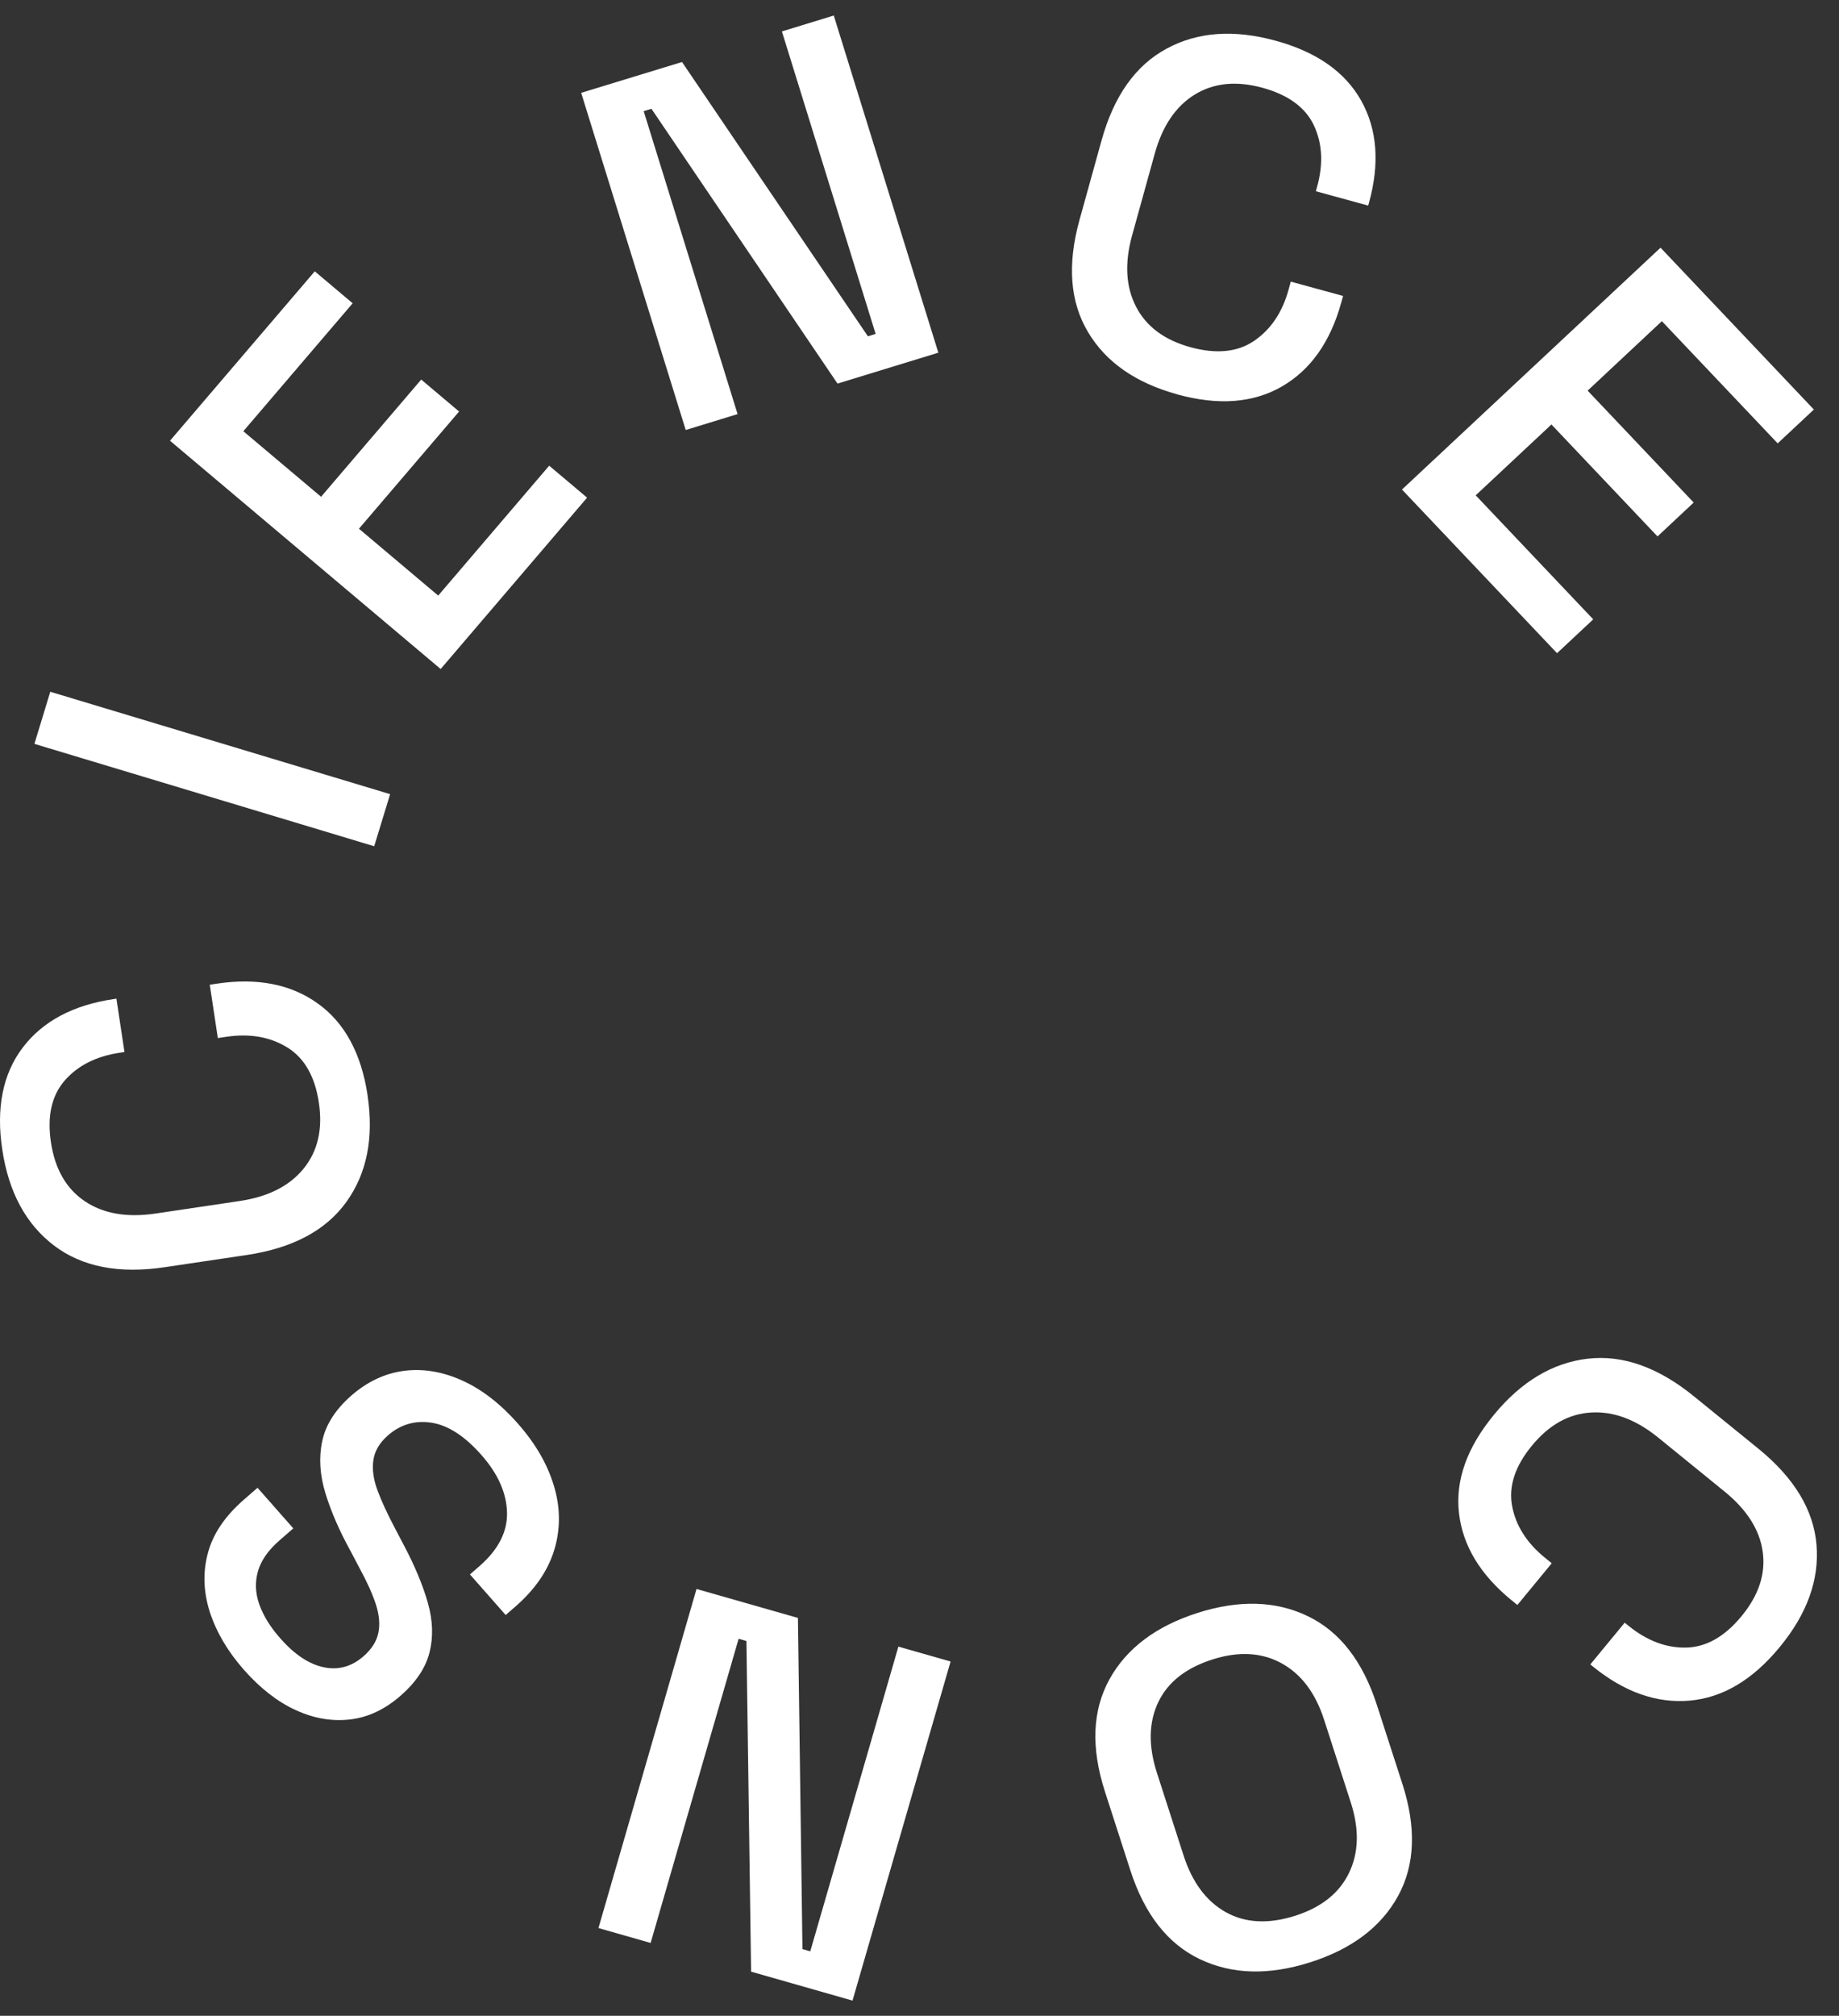
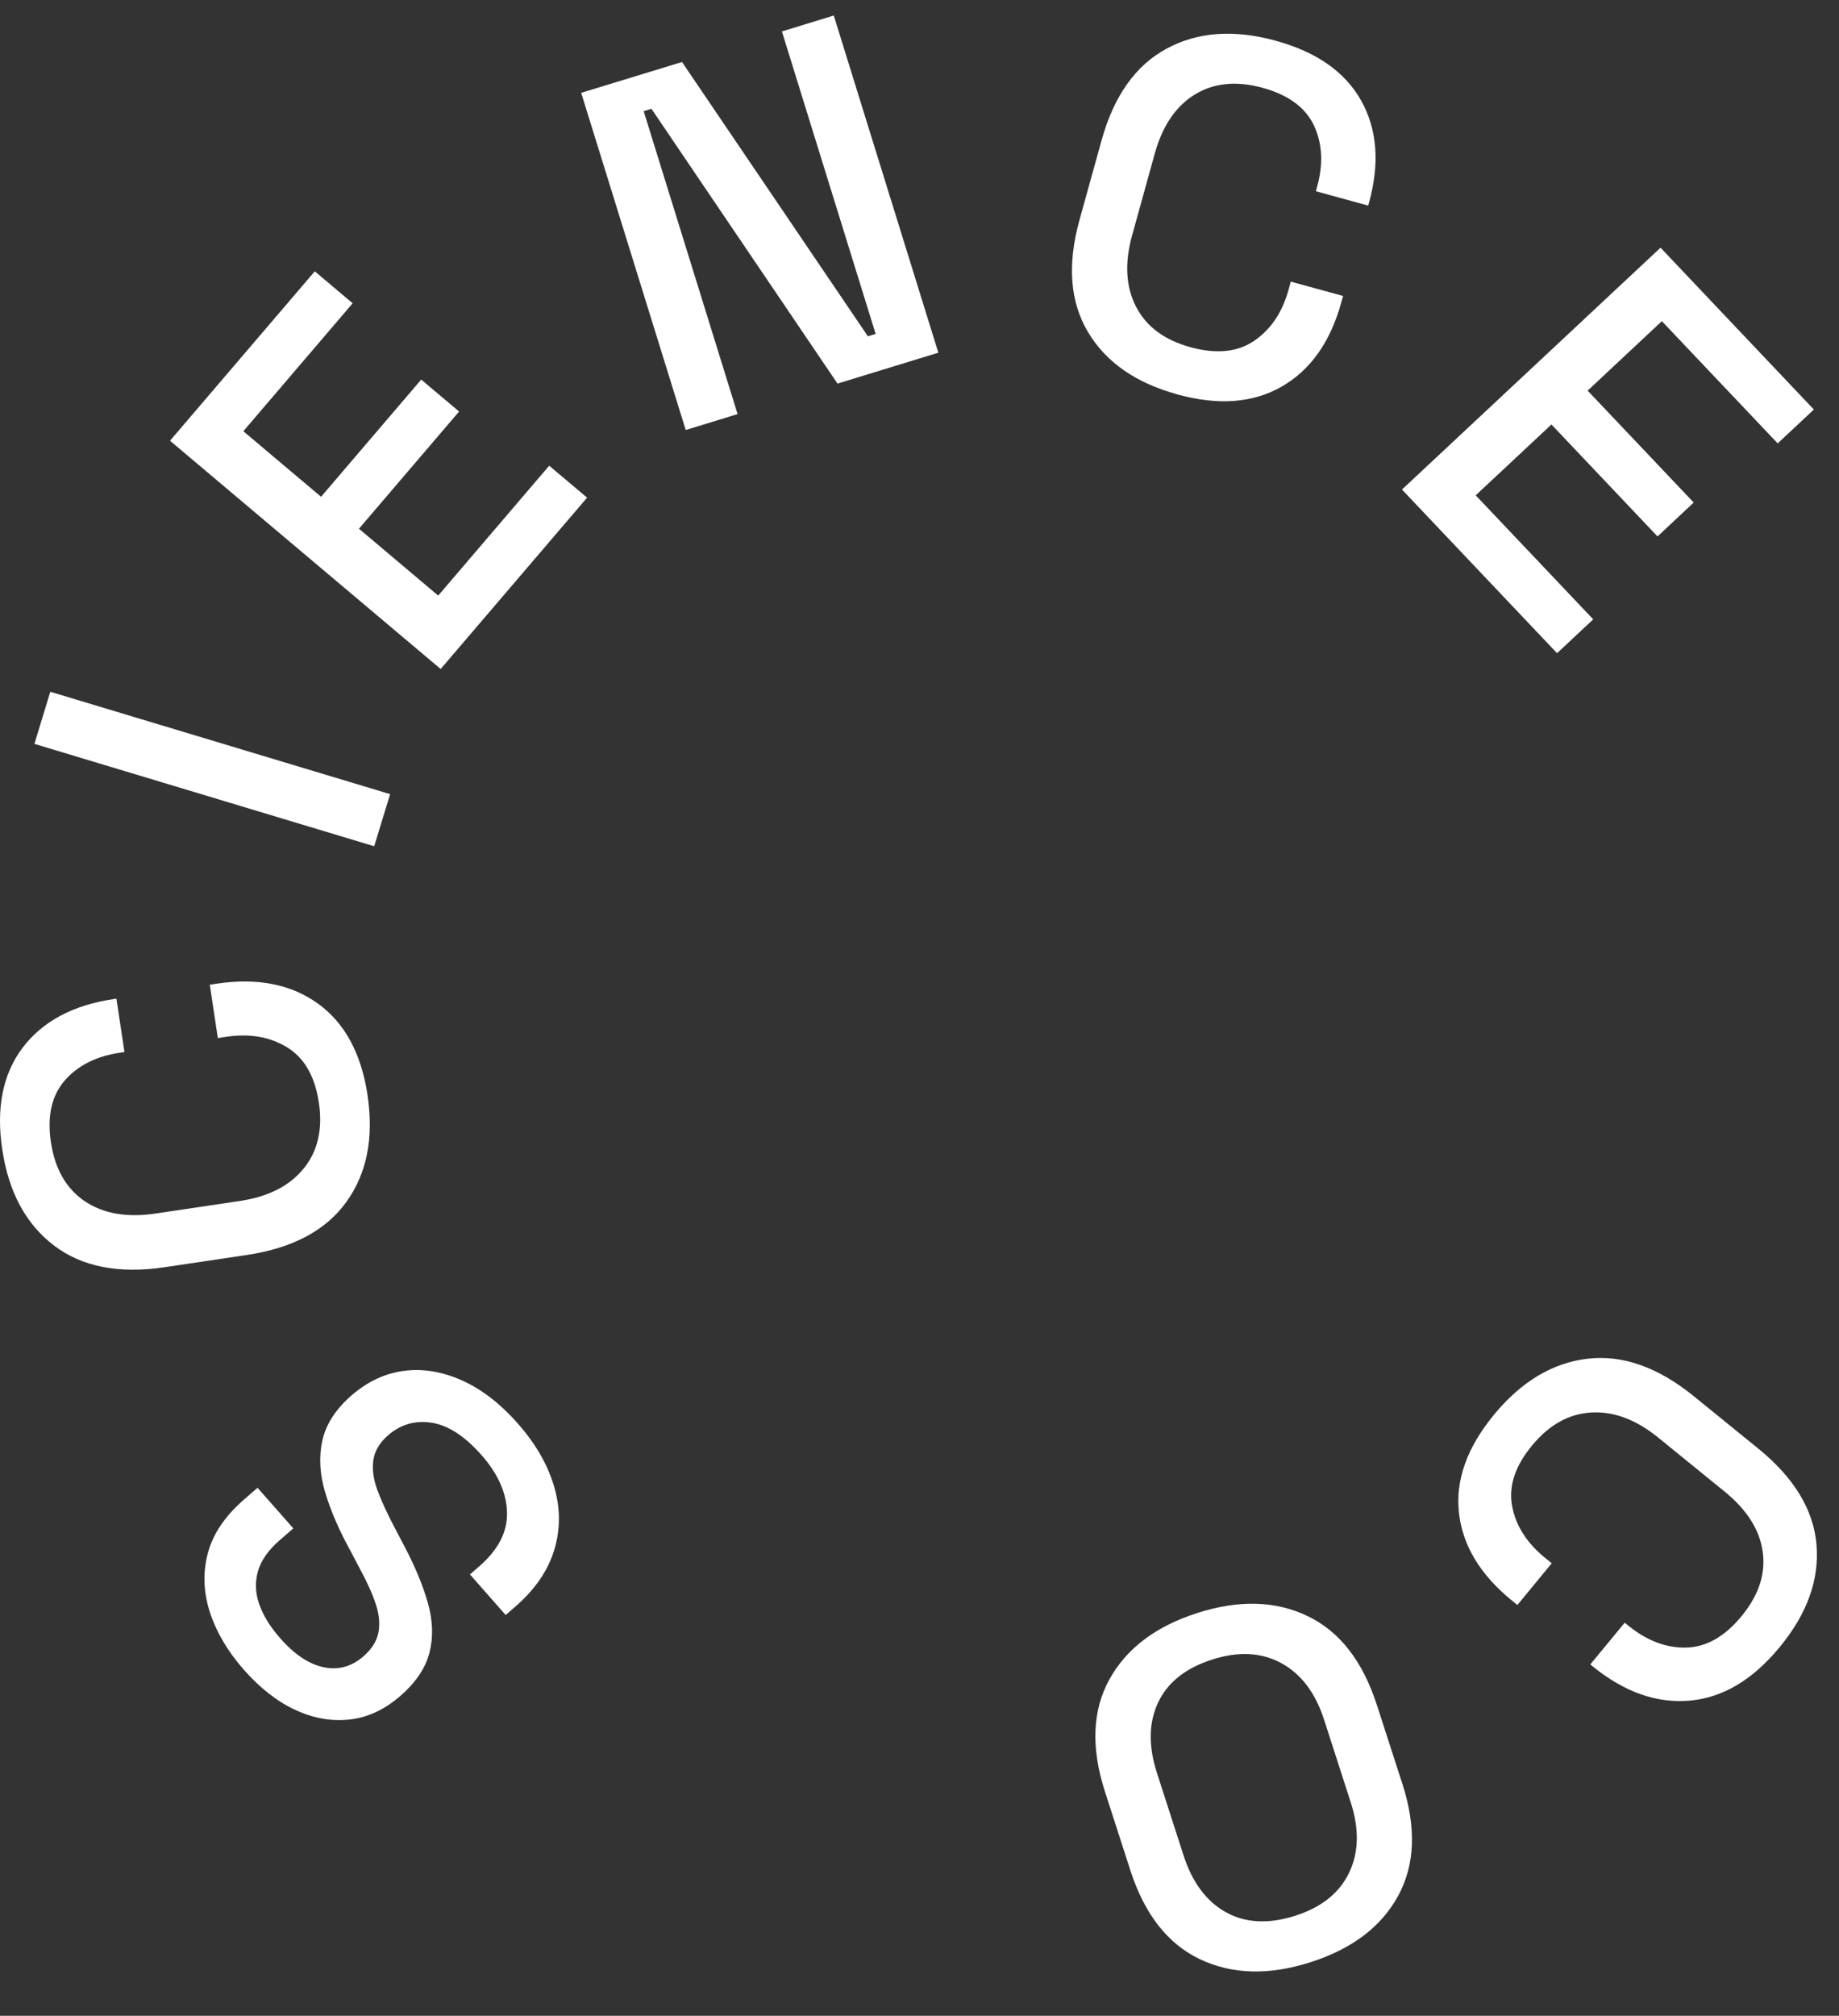
<svg xmlns="http://www.w3.org/2000/svg" width="73" height="80" viewBox="0 0 73 80" fill="none">
  <rect x="0" y="0" width="73" height="80" fill="#333333" stroke="none" />
  <path d="M59.303 56.146C60.393 54.826 61.632 54.084 63.024 53.922C64.416 53.761 65.823 54.26 67.244 55.417L69.801 57.494C71.222 58.651 71.992 59.924 72.107 61.309C72.222 62.694 71.735 64.049 70.645 65.369C69.573 66.67 68.384 67.377 67.072 67.492C65.763 67.606 64.478 67.154 63.221 66.131L63.129 66.054L64.493 64.399L64.633 64.513C65.37 65.114 66.138 65.404 66.932 65.387C67.727 65.369 68.461 64.955 69.133 64.138C69.813 63.312 70.093 62.463 69.973 61.589C69.853 60.716 69.346 59.914 68.451 59.189L65.833 57.06C64.951 56.342 64.064 56.007 63.172 56.057C62.279 56.106 61.495 56.543 60.813 57.37C60.141 58.184 59.878 58.983 60.023 59.765C60.168 60.547 60.605 61.234 61.332 61.825L61.597 62.041L60.233 63.697L60.016 63.52C58.759 62.498 58.059 61.336 57.914 60.041C57.769 58.742 58.234 57.444 59.306 56.144L59.303 56.146Z" fill="white" />
  <path d="M47.532 64.012C49.182 63.486 50.641 63.528 51.91 64.138C53.18 64.749 54.094 65.925 54.656 67.665L55.666 70.788C56.228 72.528 56.171 74.012 55.498 75.243C54.824 76.474 53.662 77.35 52.013 77.876C50.364 78.402 48.902 78.36 47.627 77.752C46.353 77.144 45.434 75.97 44.871 74.23L43.862 71.105C43.3 69.365 43.36 67.881 44.039 66.648C44.719 65.417 45.886 64.538 47.535 64.012H47.532ZM48.13 65.858C47.068 66.196 46.351 66.764 45.973 67.564C45.596 68.363 45.581 69.296 45.926 70.363L46.983 73.639C47.328 74.707 47.887 75.456 48.659 75.888C49.434 76.32 50.351 76.367 51.413 76.03C52.447 75.7 53.162 75.134 53.55 74.329C53.939 73.525 53.962 72.592 53.617 71.525L52.56 68.249C52.215 67.181 51.65 66.434 50.863 66.005C50.076 65.576 49.164 65.528 48.13 65.858Z" fill="white" />
-   <path d="M37.734 65.94L33.841 79.397L29.815 78.248L29.63 65.126L29.32 65.037L25.827 77.109L23.756 76.518L27.649 63.061L31.674 64.21L31.854 77.352L32.164 77.442L35.662 65.349L37.734 65.94Z" fill="white" />
  <path d="M20.558 56.499C21.258 57.291 21.735 58.117 21.99 58.976C22.247 59.835 22.252 60.676 22.005 61.5C21.757 62.324 21.243 63.079 20.453 63.764L20.073 64.094L18.654 62.483L19.034 62.153C19.781 61.502 20.146 60.793 20.126 60.021C20.106 59.249 19.768 58.492 19.116 57.75C18.454 56.998 17.794 56.568 17.14 56.464C16.485 56.36 15.905 56.526 15.401 56.965C15.068 57.256 14.873 57.584 14.821 57.948C14.768 58.313 14.823 58.715 14.988 59.157C15.153 59.599 15.386 60.098 15.681 60.656L16.035 61.331C16.465 62.145 16.782 62.902 16.982 63.605C17.182 64.307 17.205 64.967 17.05 65.58C16.895 66.194 16.508 66.769 15.893 67.305C15.266 67.849 14.596 68.162 13.881 68.241C13.167 68.321 12.45 68.197 11.73 67.864C11.01 67.534 10.328 67 9.681 66.268C9.036 65.536 8.587 64.771 8.329 63.975C8.074 63.178 8.047 62.398 8.252 61.637C8.454 60.875 8.931 60.17 9.678 59.519L10.223 59.045L11.643 60.656L11.098 61.13C10.643 61.525 10.356 61.939 10.236 62.371C10.116 62.803 10.136 63.24 10.298 63.687C10.458 64.131 10.733 64.575 11.123 65.017C11.688 65.66 12.262 66.042 12.844 66.166C13.427 66.29 13.954 66.146 14.429 65.732C14.751 65.451 14.948 65.144 15.018 64.806C15.088 64.471 15.056 64.094 14.923 63.679C14.788 63.265 14.573 62.786 14.279 62.247L13.924 61.572C13.474 60.758 13.139 59.986 12.917 59.259C12.694 58.532 12.652 57.839 12.792 57.189C12.932 56.536 13.319 55.933 13.954 55.379C14.591 54.826 15.286 54.501 16.038 54.404C16.792 54.307 17.557 54.434 18.339 54.784C19.119 55.134 19.858 55.705 20.558 56.496V56.499Z" fill="white" />
  <path d="M14.589 43.466C14.844 45.153 14.566 46.563 13.752 47.697C12.94 48.829 11.623 49.532 9.804 49.805L6.538 50.291C4.719 50.562 3.255 50.276 2.143 49.43C1.031 48.584 0.346 47.318 0.091 45.63C-0.161 43.969 0.111 42.617 0.903 41.574C1.695 40.532 2.895 39.892 4.501 39.651L4.621 39.633L4.941 41.751L4.761 41.778C3.819 41.919 3.087 42.287 2.567 42.885C2.048 43.483 1.865 44.302 2.023 45.342C2.183 46.397 2.63 47.174 3.362 47.67C4.097 48.166 5.034 48.33 6.176 48.161L9.521 47.663C10.651 47.494 11.495 47.065 12.055 46.374C12.615 45.684 12.817 44.811 12.657 43.756C12.5 42.714 12.08 41.984 11.4 41.567C10.721 41.15 9.914 41.008 8.984 41.147L8.647 41.197L8.327 39.08L8.607 39.038C10.213 38.797 11.55 39.06 12.615 39.825C13.682 40.589 14.339 41.803 14.591 43.463L14.589 43.466Z" fill="white" />
  <path d="M14.854 33.585L1.366 29.522L1.996 27.454L15.486 31.517L14.854 33.585Z" fill="white" />
  <path d="M17.495 26.553L6.748 17.491L12.495 10.768L13.999 12.036L9.659 17.114L12.745 19.715L16.72 15.064L18.224 16.332L14.249 20.983L17.395 23.637L21.8 18.482L23.305 19.75L17.492 26.551L17.495 26.553Z" fill="white" />
  <path d="M27.22 17.065L23.07 3.684L27.073 2.461L34.452 13.347L34.759 13.252L31.038 1.247L33.097 0.616L37.248 13.997L33.245 15.223L25.859 4.317L25.551 4.411L29.279 16.434L27.22 17.065Z" fill="white" />
  <path d="M46.74 15.652C45.083 15.198 43.899 14.374 43.187 13.175C42.474 11.979 42.362 10.499 42.849 8.737L43.726 5.575C44.214 3.813 45.073 2.599 46.303 1.934C47.532 1.266 48.974 1.16 50.63 1.614C52.262 2.058 53.394 2.855 54.034 3.996C54.671 5.138 54.773 6.488 54.344 8.042L54.311 8.159L52.235 7.59L52.282 7.417C52.535 6.503 52.492 5.689 52.155 4.974C51.817 4.26 51.135 3.763 50.113 3.483C49.076 3.2 48.182 3.289 47.427 3.753C46.672 4.217 46.14 5.002 45.835 6.109L44.938 9.348C44.636 10.44 44.688 11.383 45.096 12.172C45.503 12.961 46.225 13.498 47.26 13.78C48.282 14.061 49.124 13.976 49.783 13.527C50.443 13.078 50.898 12.405 51.148 11.505L51.238 11.177L53.314 11.745L53.239 12.016C52.807 13.572 52.025 14.679 50.888 15.337C49.751 15.994 48.369 16.101 46.737 15.654L46.74 15.652Z" fill="white" />
  <path d="M55.653 19.427L65.916 9.83L72.002 16.253L70.566 17.596L65.968 12.746L63.022 15.503L67.232 19.944L65.796 21.289L61.585 16.846L58.579 19.658L63.244 24.58L61.808 25.923L55.651 19.427H55.653Z" fill="white" />
</svg>